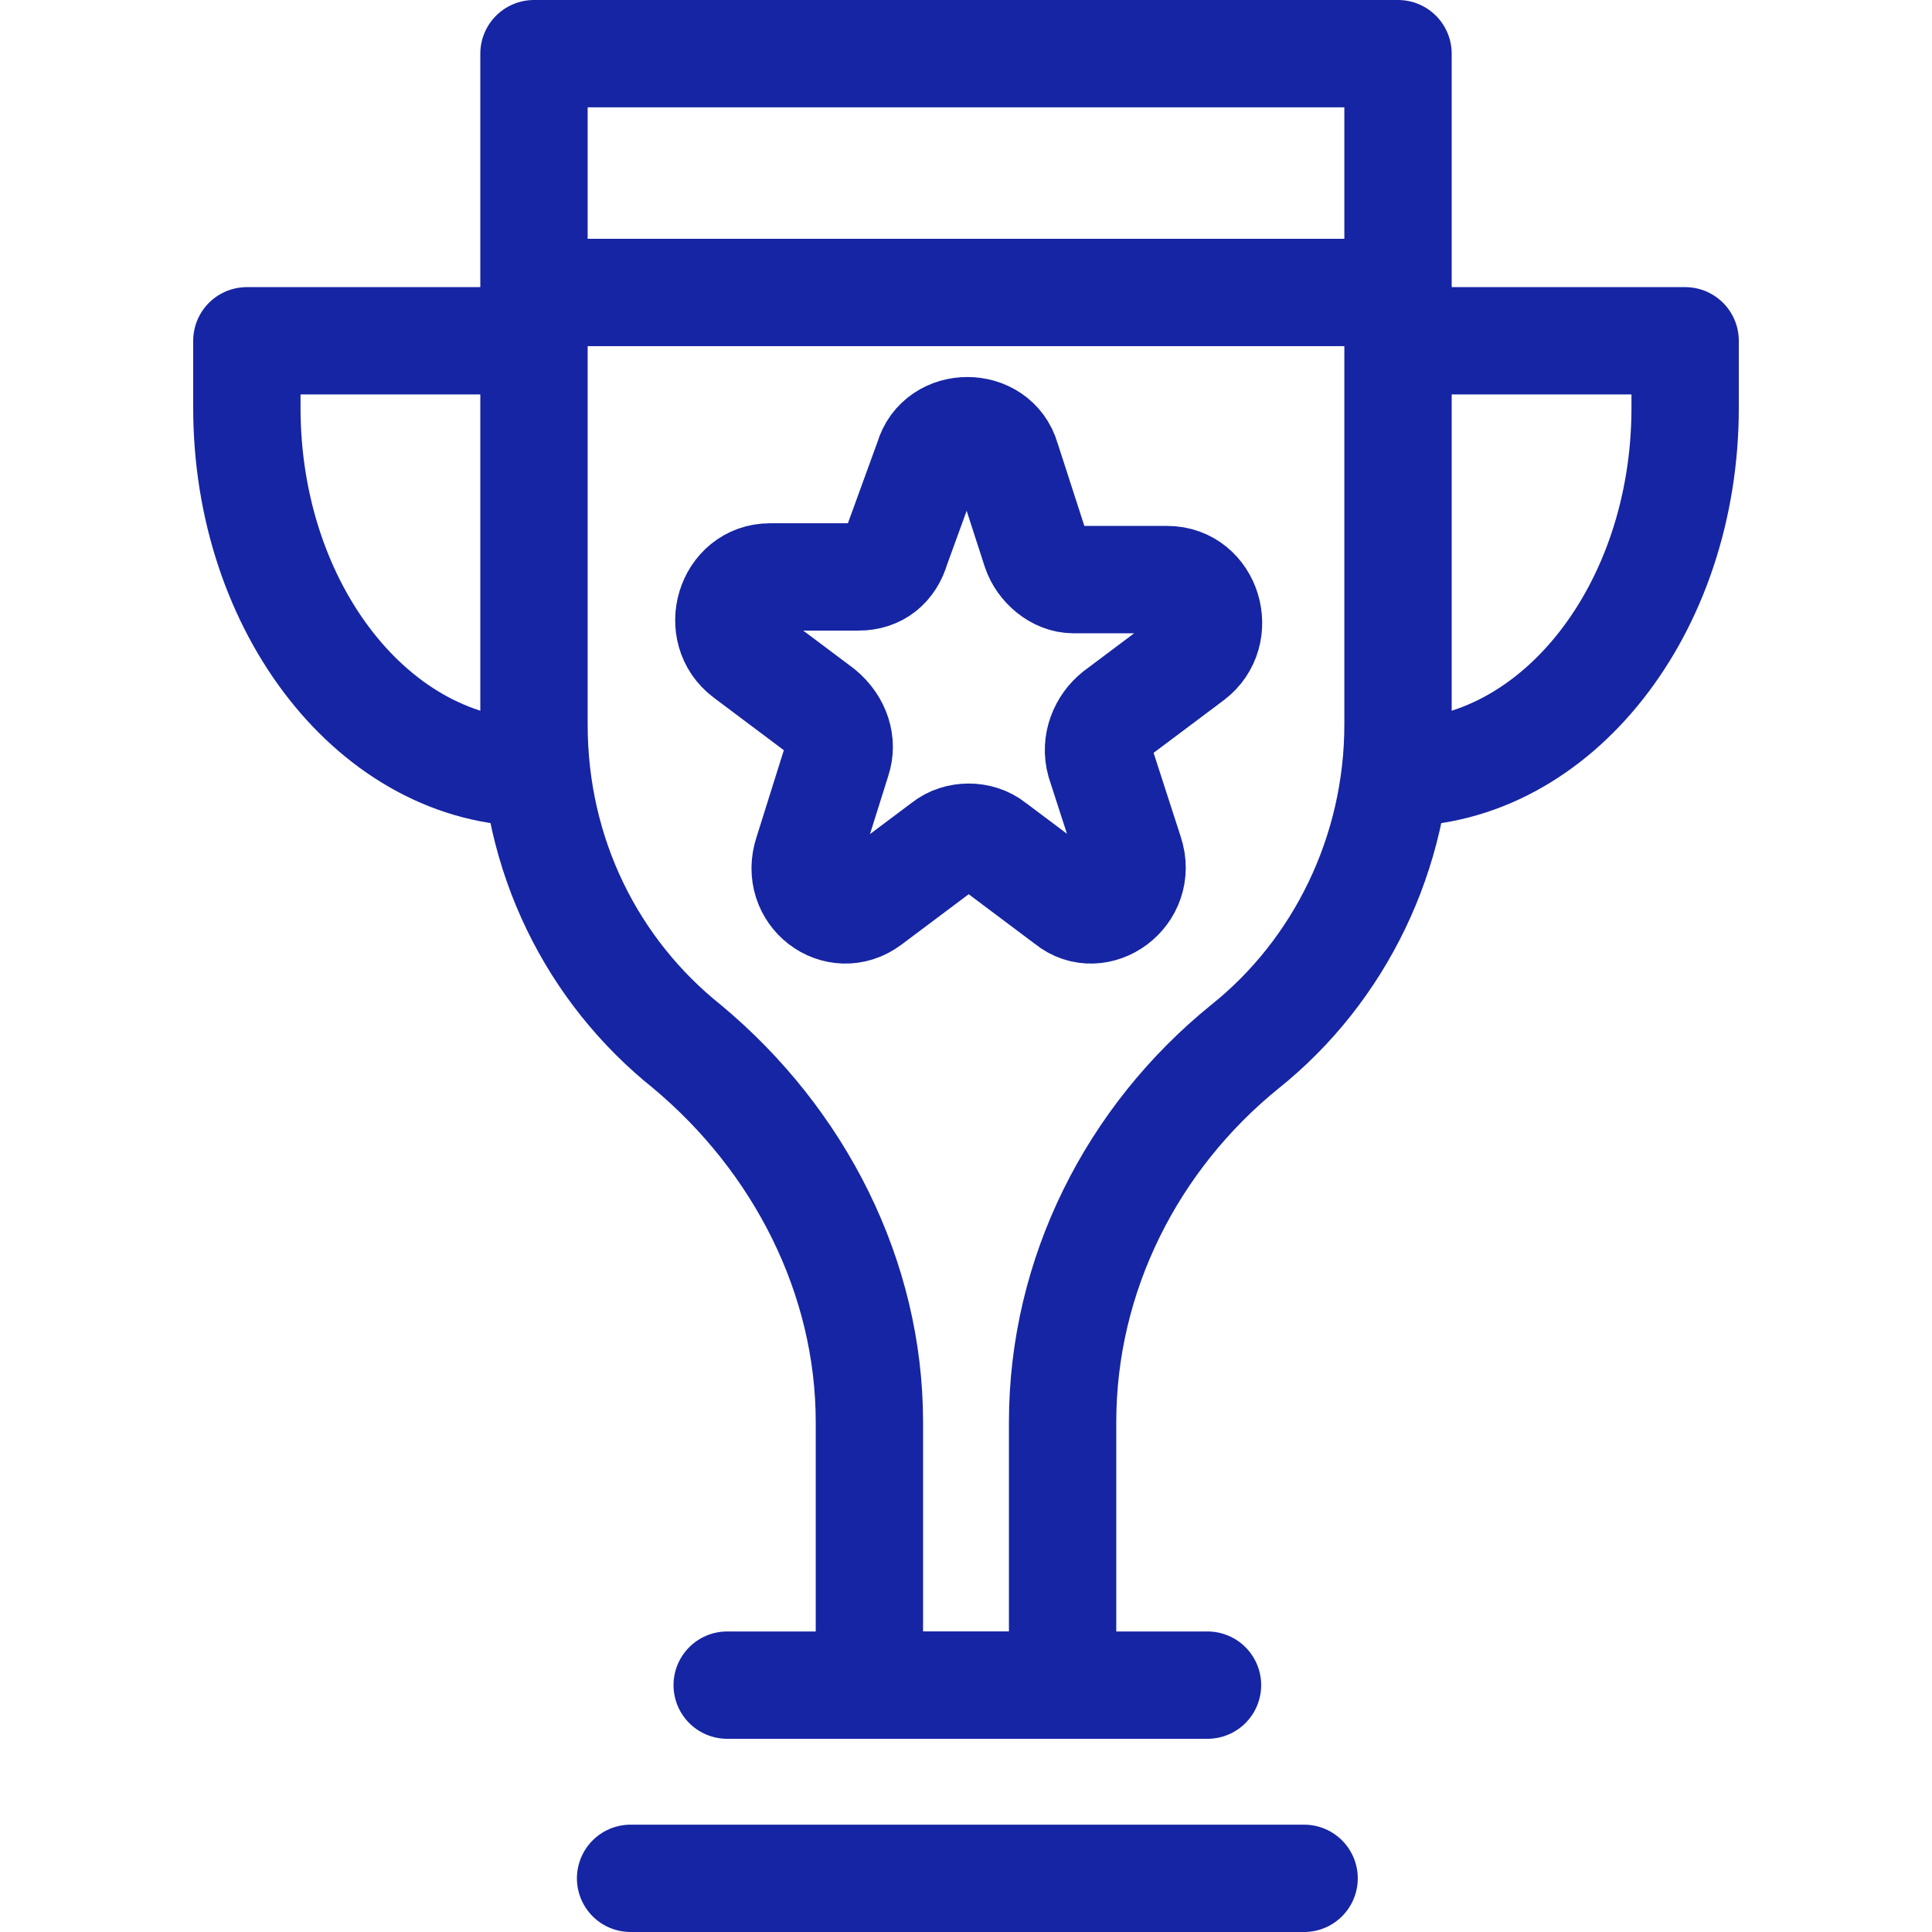
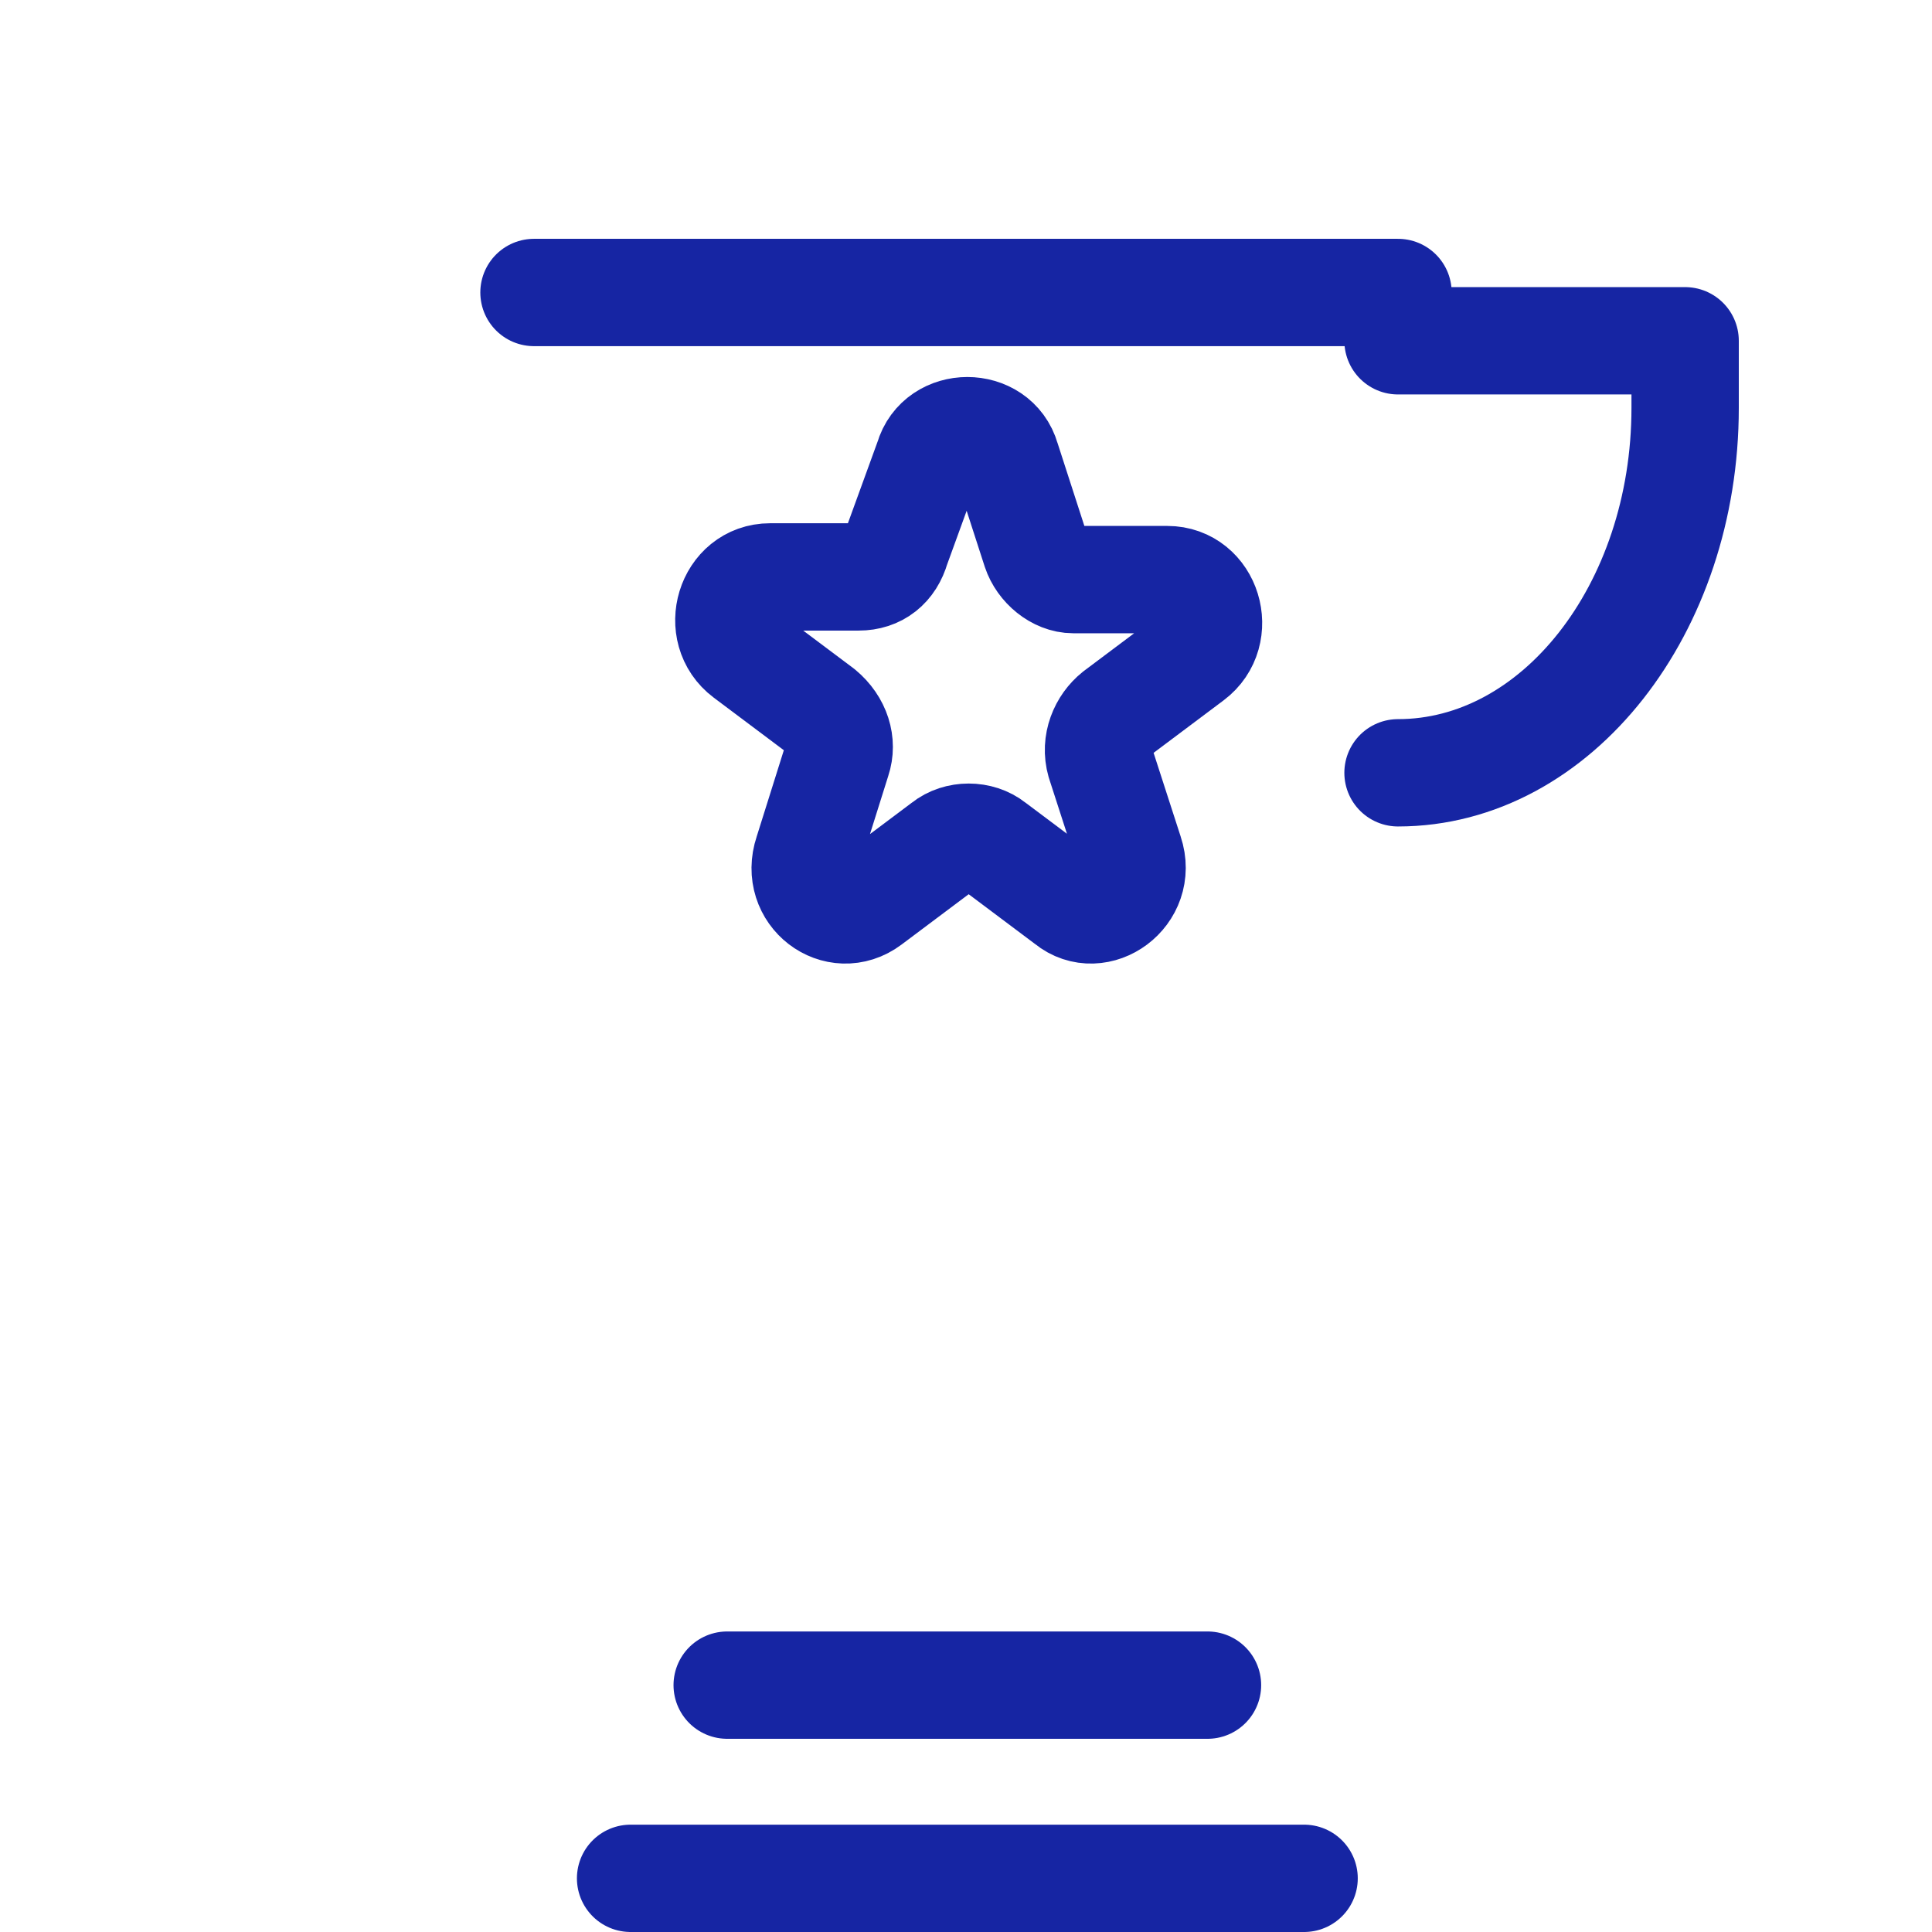
<svg xmlns="http://www.w3.org/2000/svg" version="1.1" id="Layer_1" x="0px" y="0px" viewBox="0 0 72 72" style="enable-background:new 0 0 72 72;" xml:space="preserve">
  <style type="text/css">
	.st0{fill:none;stroke:#1625A3;stroke-width:4;stroke-linecap:round;stroke-linejoin:round;}
</style>
  <path class="st0" d="M27.1,62.8H45" />
  <path class="st0" d="M23.5,70h25.1" />
  <path class="st0" d="M19.9,10.9h32.2" />
-   <path class="st0" d="M19.9,2v25c0,4.9,2.2,9.2,5.7,12c4.2,3.5,6.8,8.6,6.8,14v9.8h7.2V53c0-5.5,2.6-10.6,6.8-14  c3.5-2.8,5.7-7.2,5.7-12V2H19.9L19.9,2z" />
  <path class="st0" d="M34.6,17.1c0.4-1.4,2.5-1.4,2.9,0l1.1,3.4c0.2,0.6,0.8,1.1,1.4,1.1h3.5c1.5,0,2.1,2,0.9,2.9l-2.8,2.1  c-0.5,0.4-0.8,1.1-0.6,1.8l1.1,3.4c0.5,1.5-1.2,2.7-2.3,1.8l-2.8-2.1c-0.5-0.4-1.3-0.4-1.8,0l-2.8,2.1c-1.2,0.9-2.8-0.3-2.3-1.8  l1.1-3.5c0.2-0.6,0-1.3-0.6-1.8l-2.8-2.1c-1.2-0.9-0.6-2.9,0.9-2.9H32c0.7,0,1.2-0.4,1.4-1.1L34.6,17.1L34.6,17.1z" />
-   <path class="st0" d="M19.9,12.7H9.2v2.5c0,7.5,4.8,13.6,10.7,13.6" />
  <path class="st0" d="M52.1,12.7h10.7v2.5c0,7.5-4.8,13.6-10.7,13.6" />
</svg>